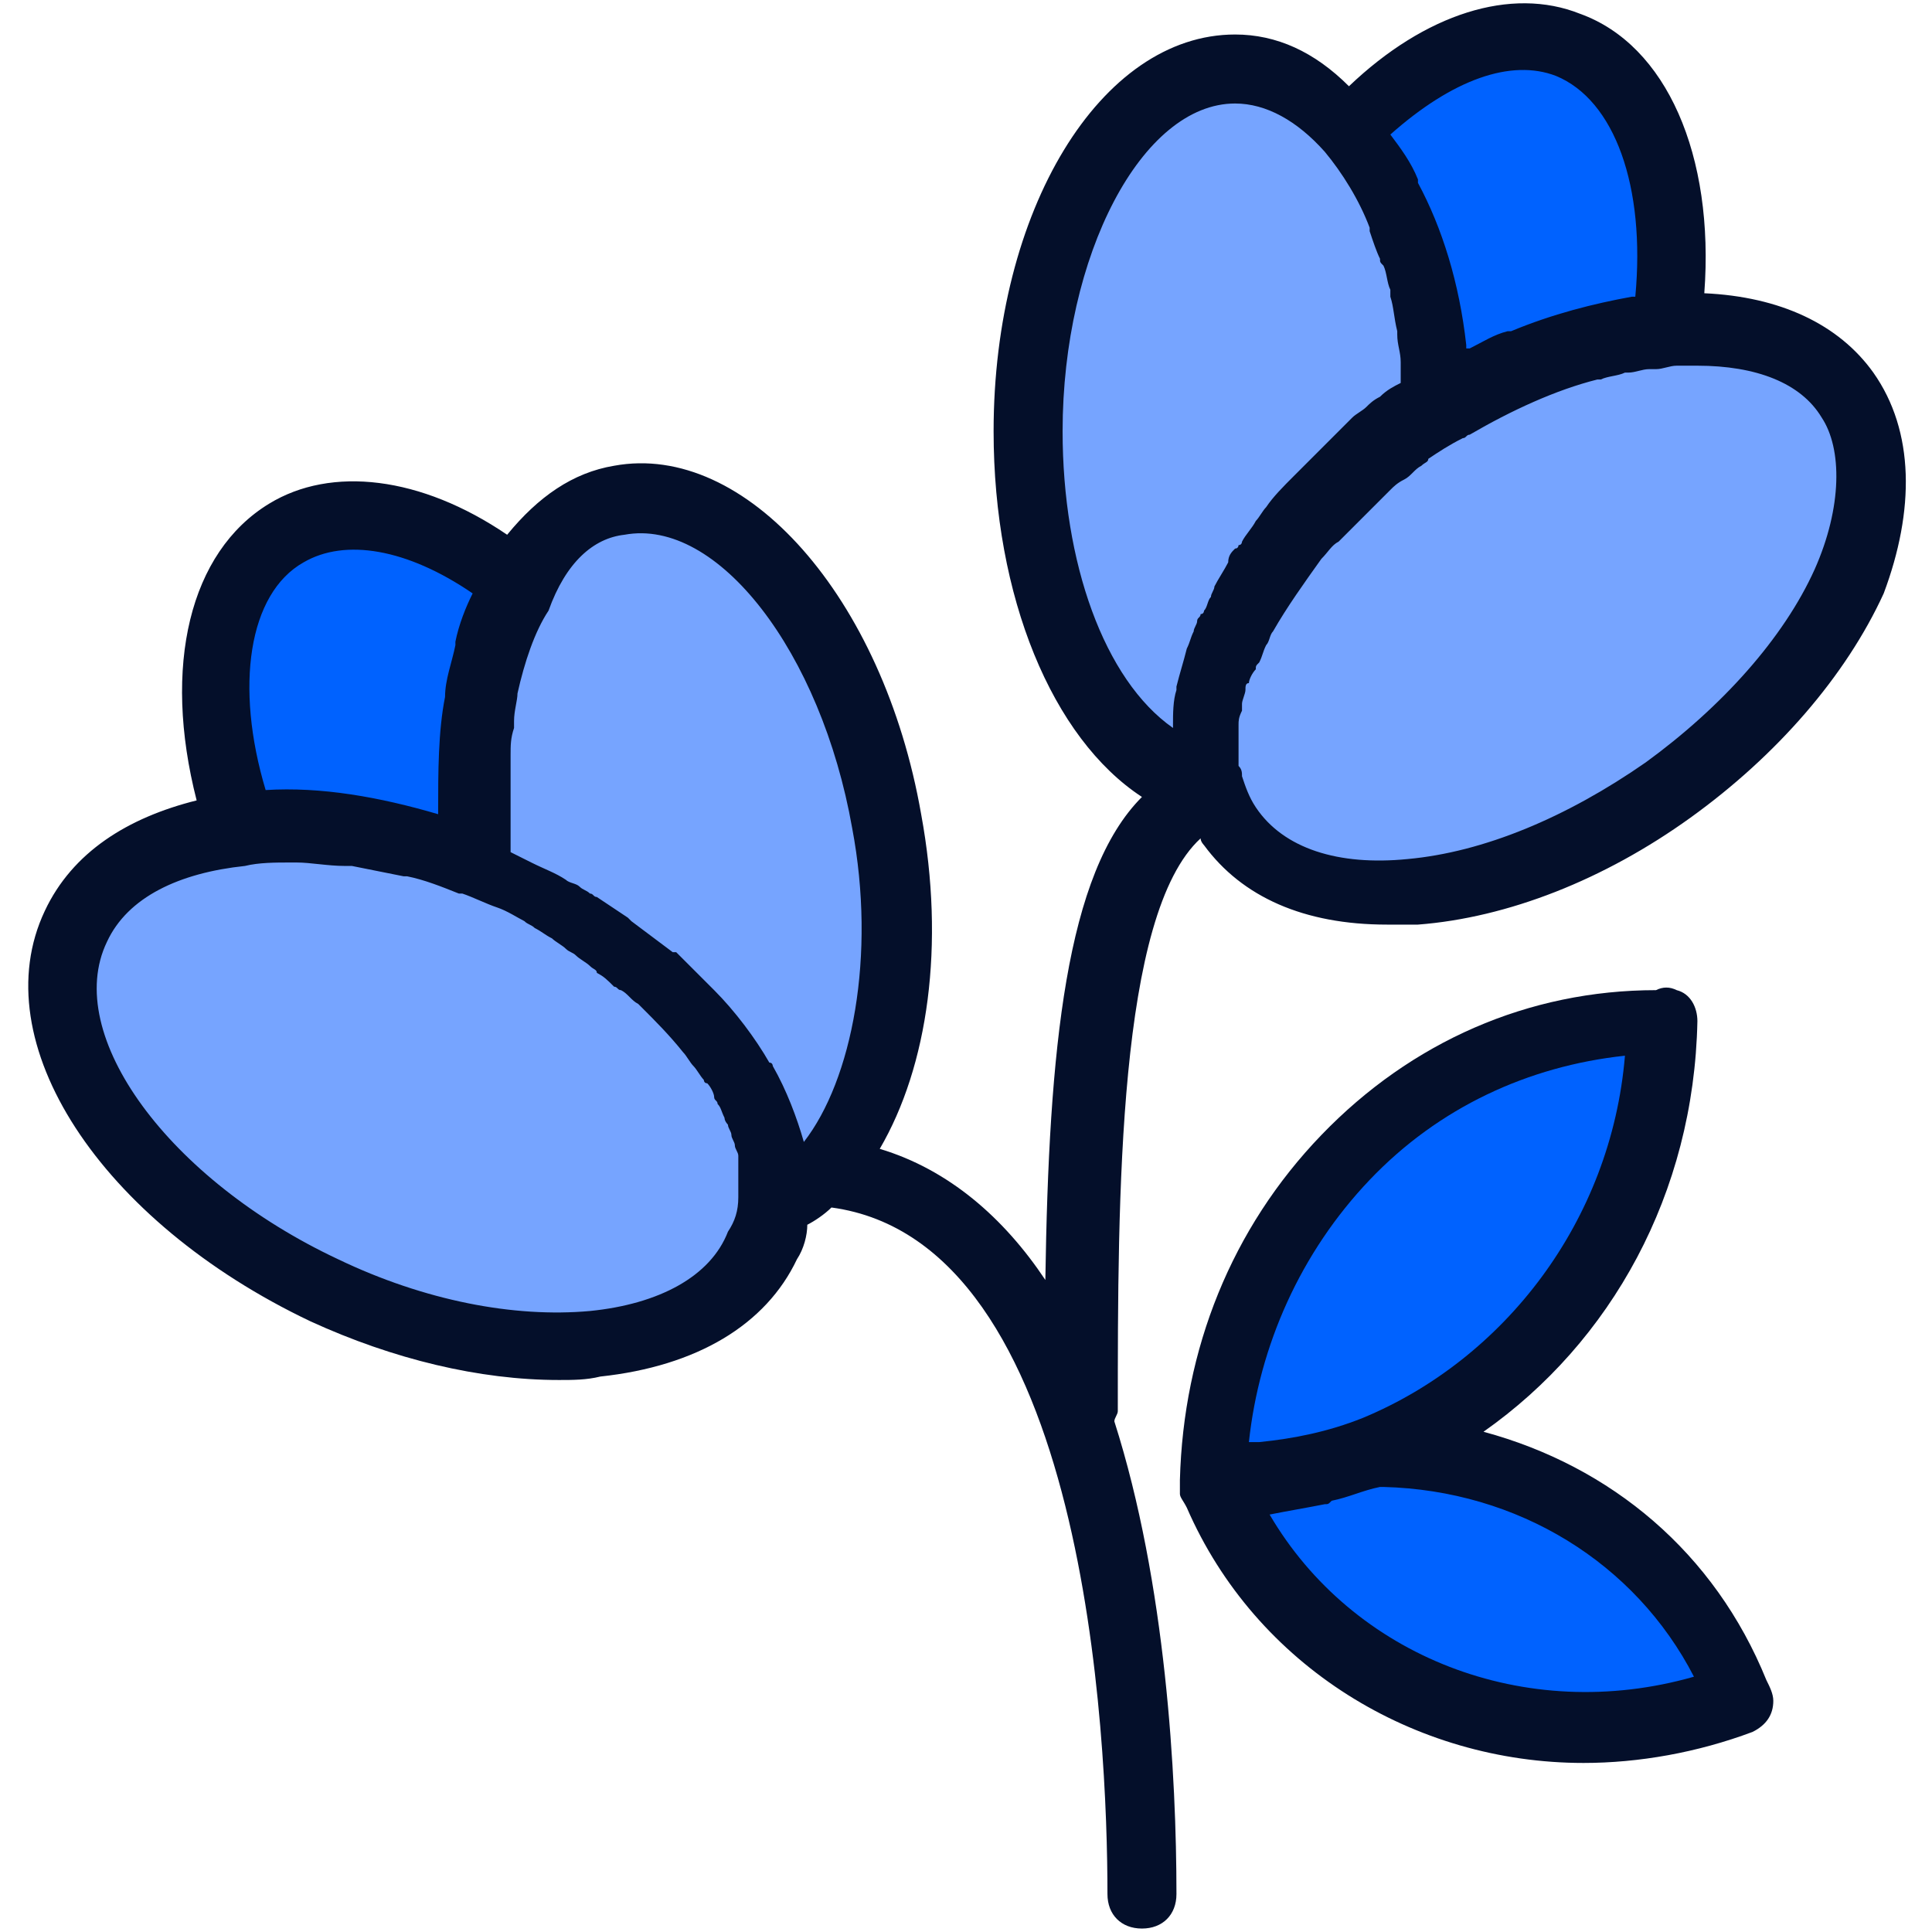
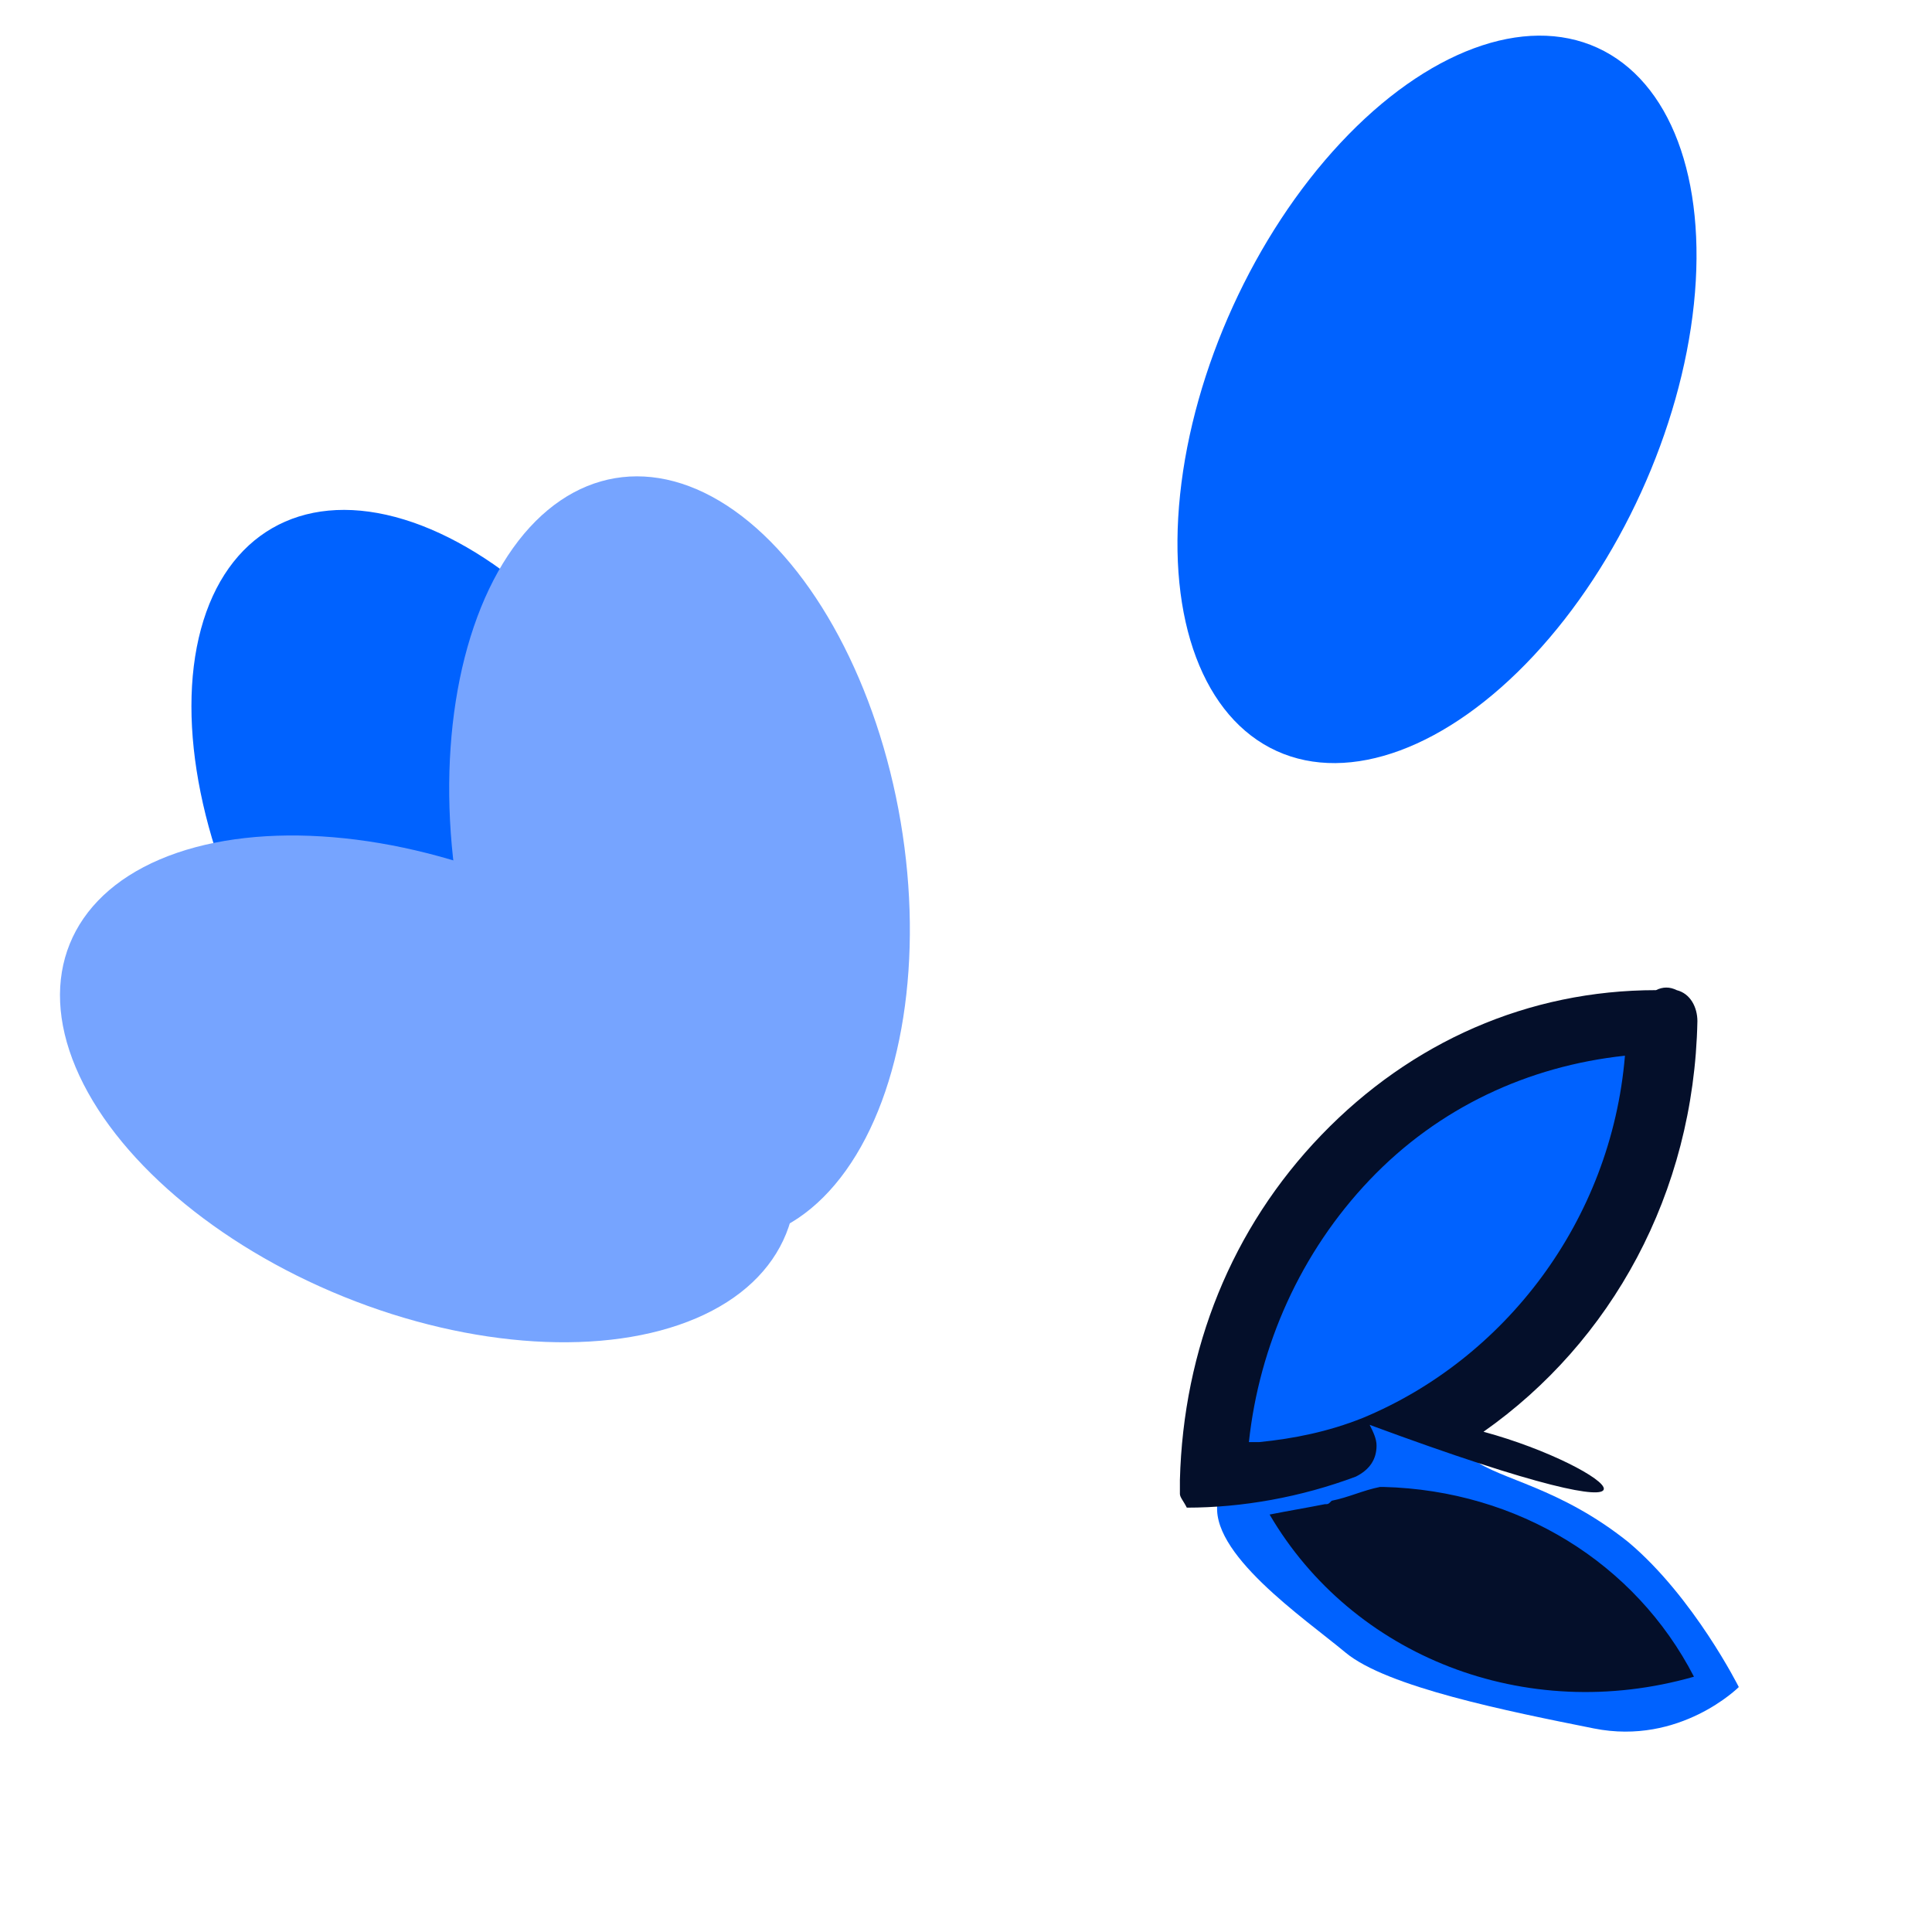
<svg xmlns="http://www.w3.org/2000/svg" version="1.1" id="Capa_1" x="0px" y="0px" viewBox="0 0 56 56" style="enable-background:new 0 0 56 56;" xml:space="preserve">
  <style type="text/css">
	.st0{fill:#0062FF;}
	.st1{fill:#76A4FF;}
	.st2{fill:#040F2A;}
</style>
  <path class="st0" d="M35.4,41.4c1.7-5.9,1.5-6.1,3.8-7.8c2.2-1.7,7.3-4.4,8.3-3.9s0.9,1.2,0.2,3.5S45,39.5,43,40.5  c-2,1-1.1,1.2-0.3,1.8c0.8,0.6,2.5,0.8,4.5,2.4c1.9,1.6,3.2,4.2,3.2,4.2s-1.7,1.7-4.2,1.2c-2.5-0.5-6-1.2-7.2-2.2  c-1.2-1-4-2.9-3.7-4.4C35.6,42.1,35.4,41.4,35.4,41.4z" />
  <ellipse transform="matrix(0.866 -0.5 0.5 0.866 -10.702 10.109)" class="st0" cx="13.5" cy="25" rx="6.5" ry="11.2" />
  <ellipse transform="matrix(0.415 -0.91 0.91 0.415 13.832 44.618)" class="st0" cx="41.6" cy="11.6" rx="11.2" ry="6.5" />
  <ellipse transform="matrix(0.986 -0.167 0.167 0.986 -3.886 3.642)" class="st1" cx="19.7" cy="24.9" rx="6.5" ry="11.2" />
-   <ellipse transform="matrix(0.986 -0.167 0.167 0.986 -1.753 6.252)" class="st1" cx="36.3" cy="13.6" rx="6.5" ry="11.2" />
-   <ellipse transform="matrix(0.774 -0.633 0.633 0.774 -1.26 31.95)" class="st1" cx="44.2" cy="17.7" rx="11.2" ry="6.5" />
  <ellipse transform="matrix(0.375 -0.927 0.927 0.375 -21.447 31.244)" class="st1" cx="12.4" cy="31.5" rx="6.5" ry="11.2" />
  <g>
-     <path class="st2" d="M54.3,10.8c-1-1.4-2.7-2.2-4.9-2.3c0.3-4-1.1-7.2-3.6-8.1c-2-0.8-4.5,0-6.7,2.1C38.1,1.5,37,1,35.8,1   c-3.9,0-7,5.1-7,11.5c0,4.8,1.7,8.9,4.3,10.6c-2.2,2.2-2.7,7.3-2.8,14c-1.2-1.8-2.8-3.2-4.8-3.8c1.4-2.4,1.9-5.9,1.2-9.7   c-1.1-6.3-5.1-10.8-8.9-10.1c-1.2,0.2-2.2,0.9-3.1,2c-2.5-1.7-5.1-2-6.9-0.9c-2.3,1.4-3.1,4.7-2.1,8.6c-2,0.5-3.6,1.5-4.4,3.2   c-1.8,3.8,1.6,9,7.7,11.9c2.4,1.1,4.9,1.7,7.2,1.7c0.4,0,0.8,0,1.2-0.1c2.8-0.3,4.8-1.5,5.7-3.4c0.2-0.3,0.3-0.7,0.3-1   c0.2-0.1,0.5-0.3,0.7-0.5c7.4,1,8,15.4,8,19.9c0,0.6,0.4,1,1,1s1-0.4,1-1c0-3.4-0.3-9-1.8-13.7c0-0.1,0.1-0.2,0.1-0.3   c0-6.2,0-14.4,2.4-16.6c0,0.1,0.1,0.2,0.1,0.2c1.1,1.5,2.9,2.3,5.3,2.3c0.3,0,0.6,0,0.9,0c2.6-0.2,5.4-1.3,7.9-3.1s4.5-4.1,5.6-6.5   C55.5,14.8,55.5,12.5,54.3,10.8z M18.1,15.5c2.7-0.5,5.7,3.4,6.6,8.5c0.7,3.7,0,7.3-1.4,9.1c0,0,0,0,0,0c-0.2-0.7-0.5-1.5-0.9-2.2   c0,0,0-0.1-0.1-0.1c-0.4-0.7-1-1.5-1.6-2.1c0,0-0.1-0.1-0.1-0.1c-0.3-0.3-0.7-0.7-1-1c0,0,0,0-0.1,0c-0.4-0.3-0.8-0.6-1.2-0.9   c0,0-0.1-0.1-0.1-0.1c-0.3-0.2-0.6-0.4-0.9-0.6c0,0,0,0,0,0c0,0,0,0,0,0c-0.1,0-0.1-0.1-0.2-0.1c-0.1-0.1-0.2-0.1-0.3-0.2   c-0.1-0.1-0.3-0.1-0.4-0.2c0,0,0,0,0,0c-0.3-0.2-0.6-0.3-1-0.5c0,0,0,0,0,0c-0.2-0.1-0.4-0.2-0.6-0.3c0-0.1,0-0.2,0-0.3   c0-0.1,0-0.2,0-0.3c0-0.3,0-0.6,0-0.9c0,0,0-0.1,0-0.1c0-0.3,0-0.7,0-1c0-0.1,0-0.1,0-0.2c0-0.3,0-0.5,0.1-0.8c0-0.1,0-0.1,0-0.2   c0-0.3,0.1-0.6,0.1-0.8c0,0,0,0,0,0c0.2-0.9,0.5-1.8,0.9-2.4c0,0,0,0,0,0C16.4,16.3,17.2,15.6,18.1,15.5z M8.8,16.3   c1.2-0.7,3-0.4,4.9,0.9c0,0,0,0,0,0c-0.2,0.4-0.4,0.9-0.5,1.4c0,0,0,0,0,0.1c-0.1,0.5-0.3,1-0.3,1.5v0c-0.2,1-0.2,2.2-0.2,3.3   c0,0.1,0,0.1,0,0.1c0,0,0,0,0,0c-1.7-0.5-3.4-0.8-5-0.7C6.8,19.9,7.2,17.2,8.8,16.3z M17.1,38c-2.2,0.2-4.8-0.3-7.3-1.5   c-4.9-2.3-8-6.5-6.7-9.2c0.6-1.3,2.1-2,4-2.2C7.5,25,8,25,8.4,25c0.1,0,0.1,0,0.2,0c0.4,0,0.9,0.1,1.4,0.1c0.1,0,0.2,0,0.2,0   c0.5,0.1,1,0.2,1.5,0.3c0,0,0.1,0,0.1,0c0.5,0.1,1,0.3,1.5,0.5c0,0,0.1,0,0.1,0c0.3,0.1,0.7,0.3,1,0.4c0.3,0.1,0.6,0.3,0.8,0.4   c0.1,0.1,0.2,0.1,0.3,0.2c0.2,0.1,0.3,0.2,0.5,0.3c0.1,0.1,0.3,0.2,0.4,0.3c0.1,0.1,0.2,0.1,0.3,0.2c0.1,0.1,0.3,0.2,0.4,0.3   c0.1,0.1,0.2,0.1,0.2,0.2c0.2,0.1,0.3,0.2,0.5,0.4c0.1,0,0.1,0.1,0.2,0.1c0.2,0.1,0.3,0.3,0.5,0.4c0,0,0.1,0.1,0.1,0.1   c0.4,0.4,0.8,0.8,1.2,1.3c0.1,0.1,0.2,0.3,0.3,0.4c0.1,0.1,0.2,0.3,0.3,0.4c0,0,0,0.1,0.1,0.1c0.1,0.1,0.2,0.3,0.2,0.4   c0,0.1,0.1,0.1,0.1,0.2c0.1,0.1,0.1,0.2,0.2,0.4c0,0.1,0.1,0.2,0.1,0.2c0,0.1,0.1,0.2,0.1,0.3c0,0.1,0.1,0.2,0.1,0.3   c0,0.1,0.1,0.2,0.1,0.3c0,0.1,0,0.2,0,0.3c0,0.1,0,0.2,0,0.3s0,0.2,0,0.3c0,0.1,0,0.2,0,0.3c0,0.4-0.1,0.7-0.3,1   C20.6,37,19.1,37.8,17.1,38z M45.1,2.2c1.7,0.7,2.6,3.2,2.3,6.4c0,0,0,0-0.1,0c-1.1,0.2-2.3,0.5-3.5,1c0,0,0,0-0.1,0   c-0.4,0.1-0.7,0.3-1.1,0.5c0,0-0.1,0-0.1,0c0,0,0-0.1,0-0.1c-0.2-1.8-0.7-3.4-1.4-4.7c0,0,0,0,0-0.1c-0.2-0.5-0.5-0.9-0.8-1.3l0,0   C42.1,2.3,43.8,1.7,45.1,2.2z M30.8,12.5c0-5.1,2.3-9.5,5-9.5c0.9,0,1.8,0.5,2.6,1.4c0,0,0,0,0,0c0.5,0.6,1,1.4,1.3,2.2   c0,0,0,0,0,0.1C39.8,7,39.9,7.3,40,7.5c0,0.1,0,0.1,0.1,0.2c0.1,0.2,0.1,0.5,0.2,0.7c0,0.1,0,0.1,0,0.2c0.1,0.3,0.1,0.6,0.2,1   c0,0,0,0.1,0,0.1c0,0.3,0.1,0.5,0.1,0.8c0,0.1,0,0.2,0,0.3c0,0.1,0,0.2,0,0.3c-0.2,0.1-0.4,0.2-0.6,0.4c-0.2,0.1-0.3,0.2-0.4,0.3   c-0.1,0.1-0.3,0.2-0.4,0.3v0c-0.1,0.1-0.2,0.2-0.3,0.3c-0.1,0.1-0.2,0.2-0.3,0.3c-0.3,0.3-0.6,0.6-0.9,0.9   c-0.1,0.1-0.1,0.1-0.2,0.2c-0.3,0.3-0.6,0.6-0.8,0.9c-0.1,0.1-0.2,0.3-0.3,0.4c-0.1,0.2-0.3,0.4-0.4,0.6c0,0,0,0.1-0.1,0.1   c0,0,0,0.1-0.1,0.1c-0.1,0.1-0.2,0.2-0.2,0.4c-0.1,0.2-0.3,0.5-0.4,0.7c0,0,0,0,0,0c0,0.1-0.1,0.2-0.1,0.3   c-0.1,0.1-0.1,0.3-0.2,0.4c0,0,0,0.1-0.1,0.1c0,0,0,0,0,0c0,0.1-0.1,0.1-0.1,0.2c0,0.1-0.1,0.2-0.1,0.3c-0.1,0.2-0.1,0.3-0.2,0.5   c-0.1,0.4-0.2,0.7-0.3,1.1c0,0,0,0.1,0,0.1c-0.1,0.3-0.1,0.7-0.1,1c0,0,0,0.1,0,0.1C32,19.7,30.8,16.3,30.8,12.5z M52.6,16.5   c-0.9,2-2.7,4-4.9,5.6c-2.3,1.6-4.7,2.6-6.9,2.8c-2,0.2-3.6-0.3-4.4-1.5c-0.2-0.3-0.3-0.6-0.4-0.9c0-0.1,0-0.2-0.1-0.3   c0-0.1,0-0.1,0-0.2c0-0.1,0-0.2,0-0.3c0-0.1,0-0.2,0-0.2c0-0.1,0-0.2,0-0.3c0-0.1,0-0.2,0-0.2c0-0.1,0-0.2,0.1-0.4   c0-0.1,0-0.2,0-0.2c0-0.1,0.1-0.3,0.1-0.4c0-0.1,0-0.2,0.1-0.2c0-0.1,0.1-0.3,0.2-0.4c0-0.1,0-0.1,0.1-0.2c0.1-0.2,0.1-0.3,0.2-0.5   c0.1-0.1,0.1-0.3,0.2-0.4c0.4-0.7,0.9-1.4,1.4-2.1c0,0,0,0,0,0c0.2-0.2,0.3-0.4,0.5-0.5c0,0,0.1-0.1,0.1-0.1   c0.2-0.2,0.3-0.3,0.5-0.5c0.1-0.1,0.1-0.1,0.2-0.2c0.1-0.1,0.3-0.3,0.4-0.4c0.1-0.1,0.2-0.2,0.3-0.3c0.1-0.1,0.2-0.2,0.4-0.3   c0.2-0.1,0.3-0.3,0.5-0.4c0.1-0.1,0.2-0.1,0.2-0.2c0.3-0.2,0.6-0.4,1-0.6c0.1,0,0.1-0.1,0.2-0.1c1.2-0.7,2.5-1.3,3.7-1.6   c0,0,0,0,0.1,0c0.2-0.1,0.5-0.1,0.7-0.2c0,0,0.1,0,0.1,0c0.2,0,0.4-0.1,0.6-0.1c0.1,0,0.1,0,0.2,0c0.2,0,0.4-0.1,0.6-0.1   c0,0,0,0,0,0c0.2,0,0.4,0,0.6,0c1.7,0,3,0.5,3.6,1.5C53.4,13,53.4,14.7,52.6,16.5z" />
-     <path class="st2" d="M43,41.5c3.7-2.6,6.1-6.9,6.2-11.9c0-0.4-0.2-0.8-0.6-0.9c-0.2-0.1-0.4-0.1-0.6,0c-3.7,0-7.1,1.5-9.7,4.2   c-2.6,2.7-4,6.2-4.1,10c0,0,0,0,0,0c0,0,0,0,0,0c0,0,0,0.1,0,0.1c0,0.1,0,0.1,0,0.2c0,0,0,0,0,0.1c0,0.1,0.1,0.2,0.2,0.4   c2,4.6,6.6,7.4,11.5,7.4c1.6,0,3.3-0.3,4.9-0.9c0.4-0.2,0.6-0.5,0.6-0.9c0-0.2-0.1-0.4-0.2-0.6C49.7,45,46.7,42.5,43,41.5z    M39.7,34.2c2-2.1,4.6-3.3,7.4-3.6c-0.4,4.8-3.5,8.8-7.6,10.5c0,0,0,0,0,0c-1,0.4-2,0.6-3,0.7c-0.1,0-0.1,0-0.2,0c0,0,0,0-0.1,0   C36.5,39,37.7,36.3,39.7,34.2z M36.8,43.9c0.5-0.1,1.1-0.2,1.6-0.3c0.1,0,0.1,0,0.2-0.1c0.5-0.1,0.9-0.3,1.4-0.4c0,0,0.1,0,0.1,0   c3.9,0.1,7.3,2.2,9,5.5C44.2,50,39.2,48,36.8,43.9z" />
+     <path class="st2" d="M43,41.5c3.7-2.6,6.1-6.9,6.2-11.9c0-0.4-0.2-0.8-0.6-0.9c-0.2-0.1-0.4-0.1-0.6,0c-3.7,0-7.1,1.5-9.7,4.2   c-2.6,2.7-4,6.2-4.1,10c0,0,0,0,0,0c0,0,0,0,0,0c0,0,0,0.1,0,0.1c0,0.1,0,0.1,0,0.2c0,0,0,0,0,0.1c0,0.1,0.1,0.2,0.2,0.4   c1.6,0,3.3-0.3,4.9-0.9c0.4-0.2,0.6-0.5,0.6-0.9c0-0.2-0.1-0.4-0.2-0.6C49.7,45,46.7,42.5,43,41.5z    M39.7,34.2c2-2.1,4.6-3.3,7.4-3.6c-0.4,4.8-3.5,8.8-7.6,10.5c0,0,0,0,0,0c-1,0.4-2,0.6-3,0.7c-0.1,0-0.1,0-0.2,0c0,0,0,0-0.1,0   C36.5,39,37.7,36.3,39.7,34.2z M36.8,43.9c0.5-0.1,1.1-0.2,1.6-0.3c0.1,0,0.1,0,0.2-0.1c0.5-0.1,0.9-0.3,1.4-0.4c0,0,0.1,0,0.1,0   c3.9,0.1,7.3,2.2,9,5.5C44.2,50,39.2,48,36.8,43.9z" />
  </g>
</svg>